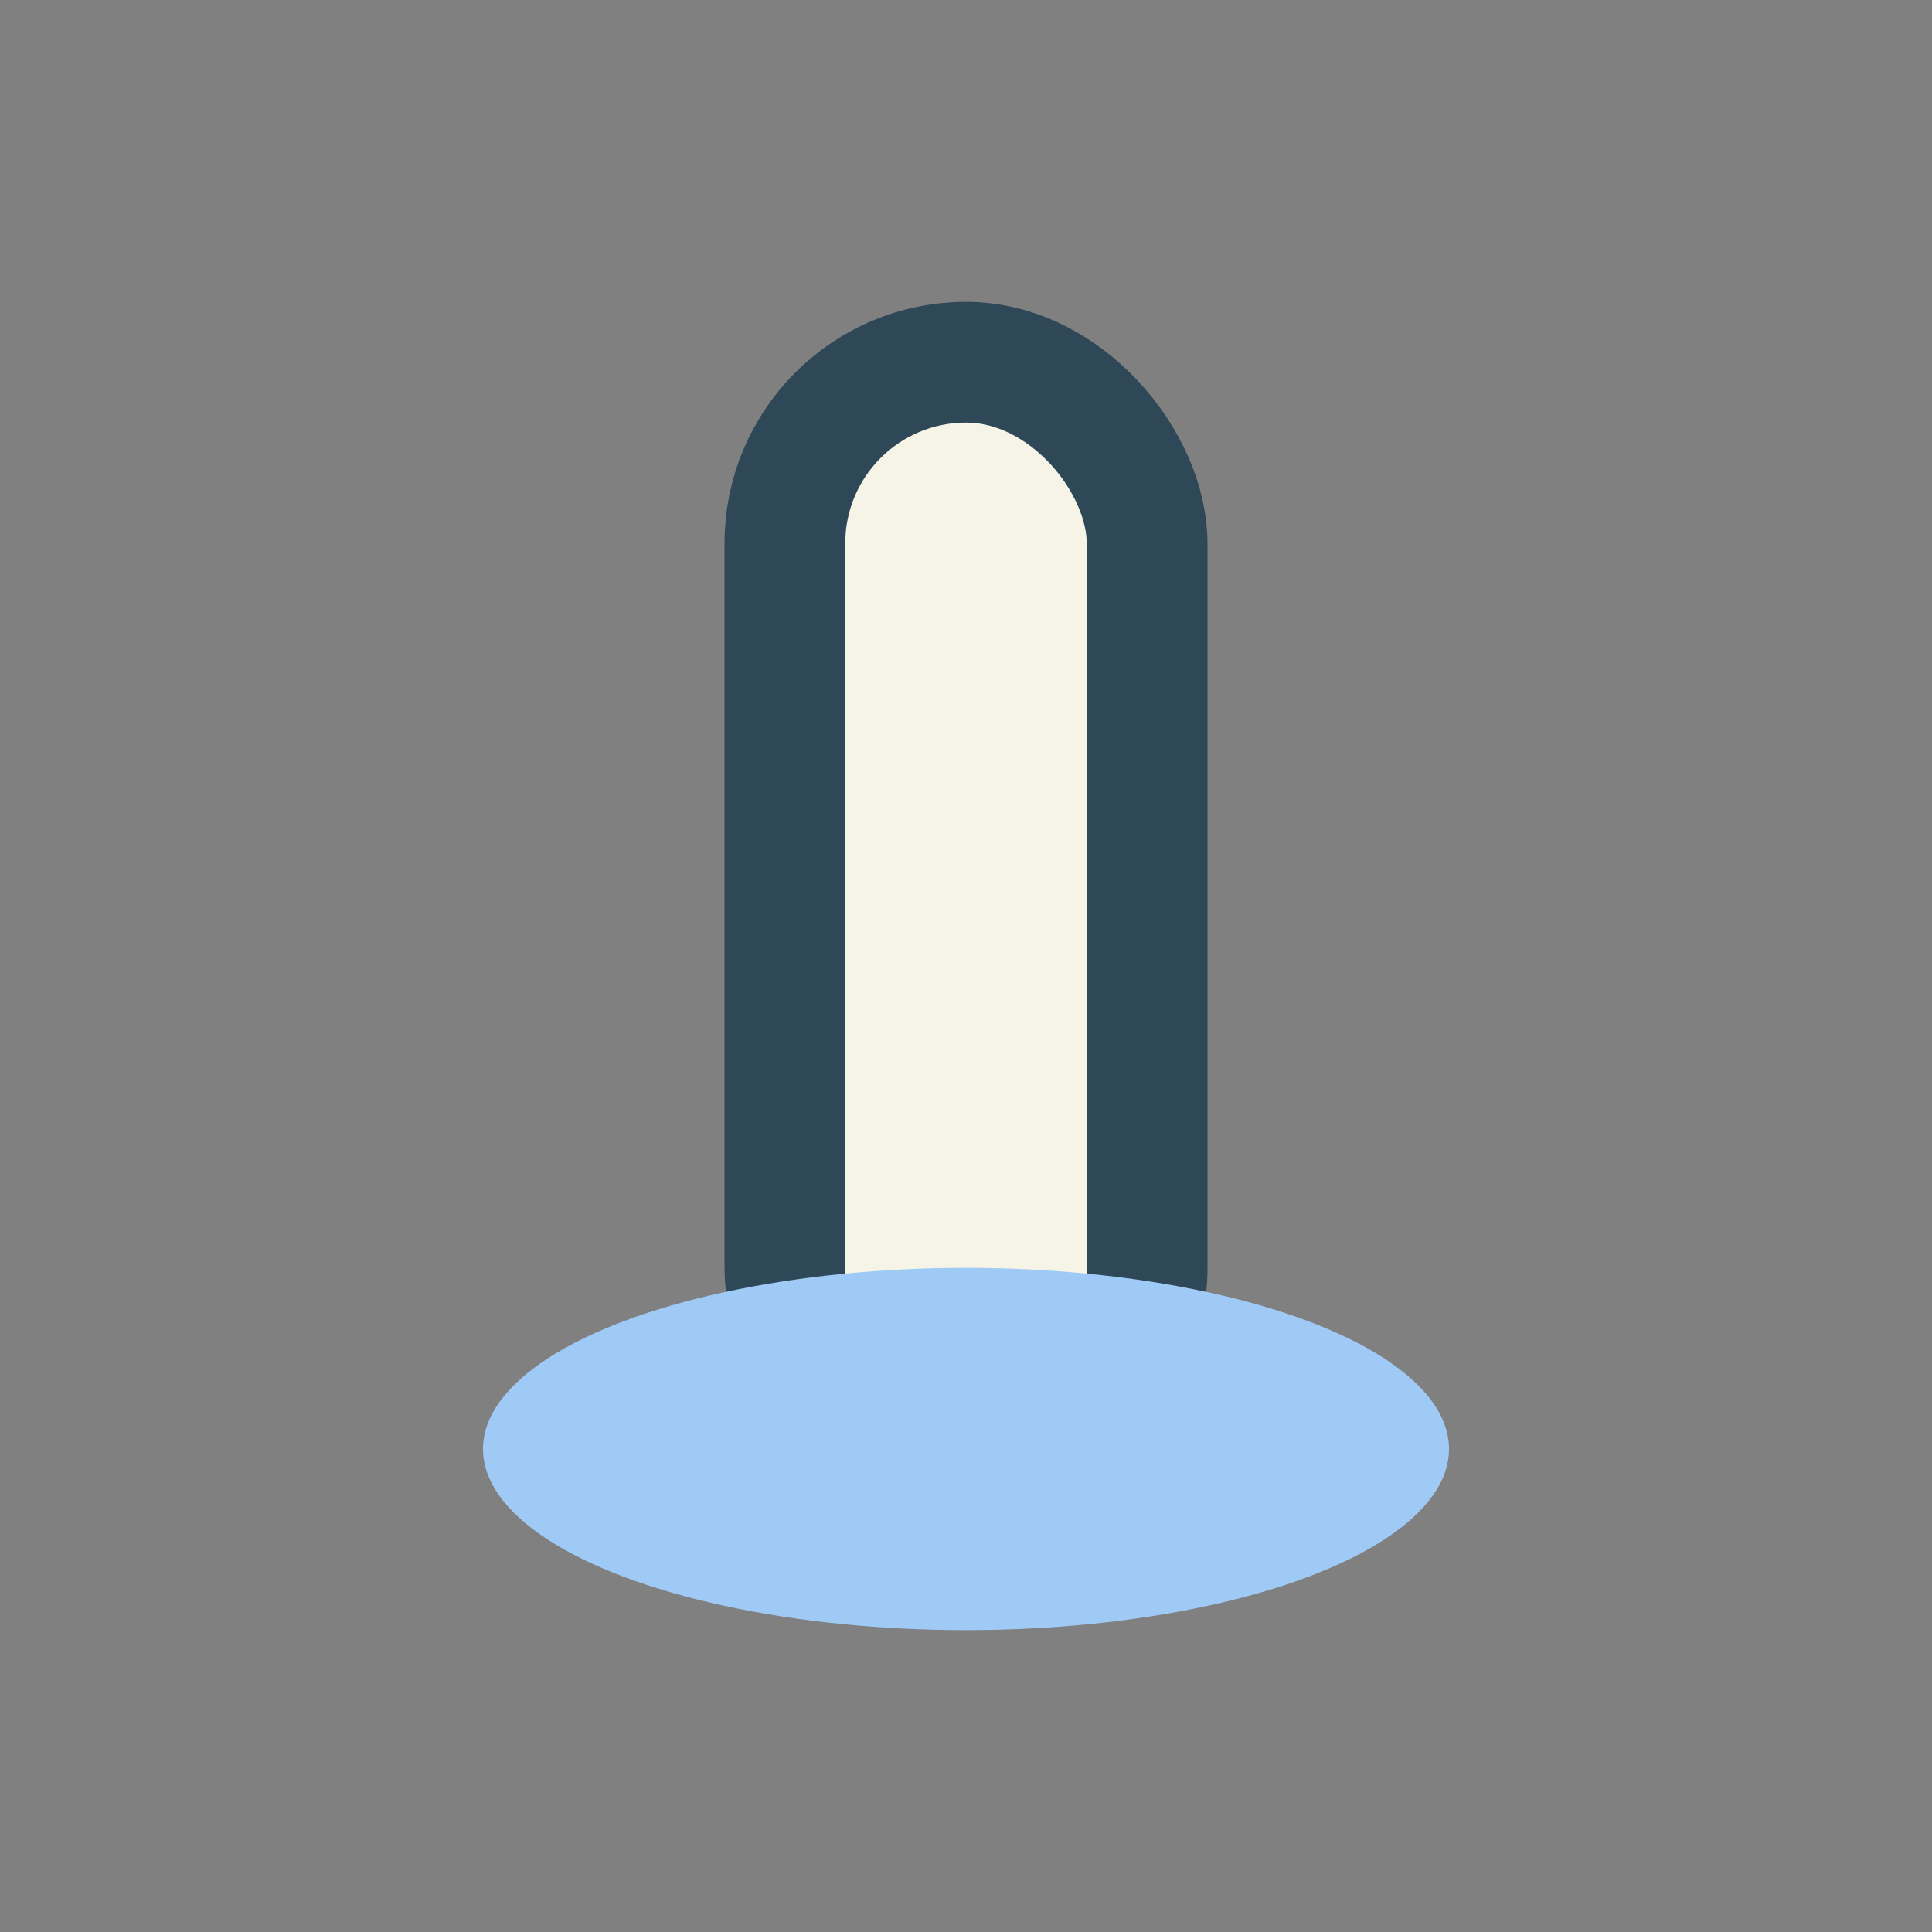
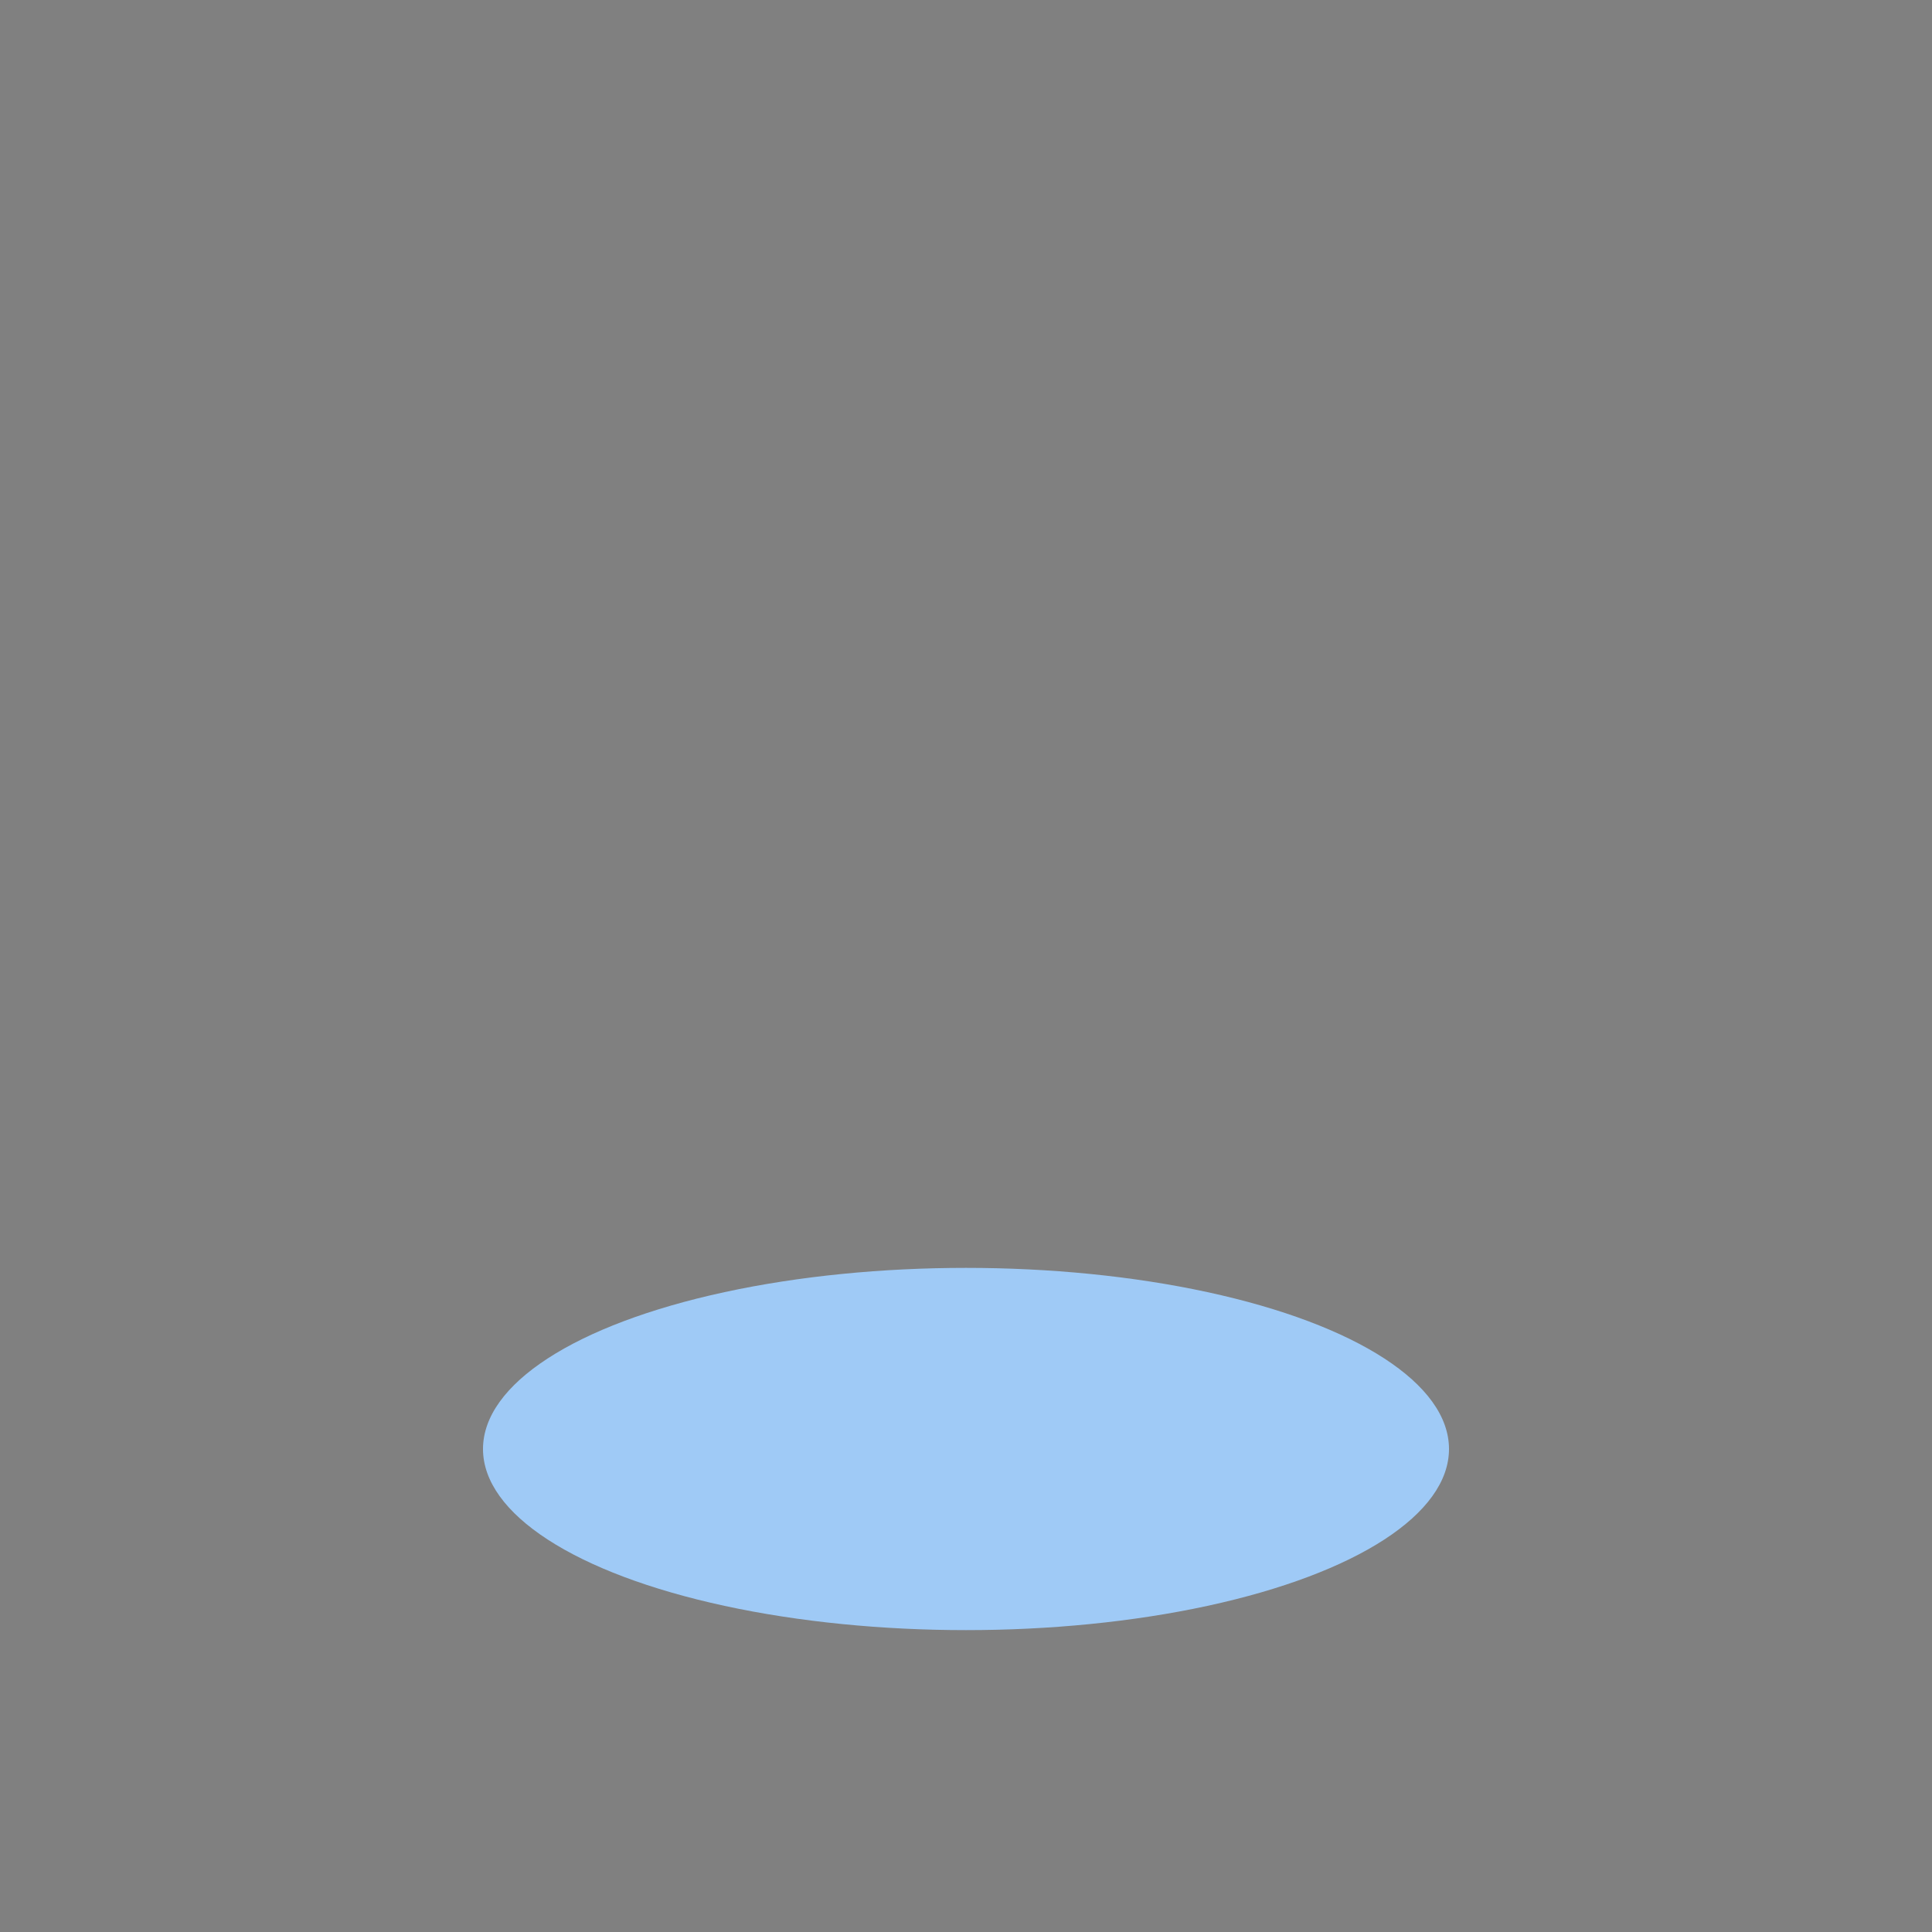
<svg xmlns="http://www.w3.org/2000/svg" width="32" height="32" viewBox="0 0 32 32">
  <rect x="0" y="0" width="32" height="32" fill="#808080" stroke="none" />
-   <rect x="13" y="6" width="6" height="18" rx="3" fill="#F6F3E7" stroke="#2F4858" stroke-width="2" />
  <ellipse cx="16" cy="24" rx="8" ry="3" fill="#9FCAF6" />
</svg>